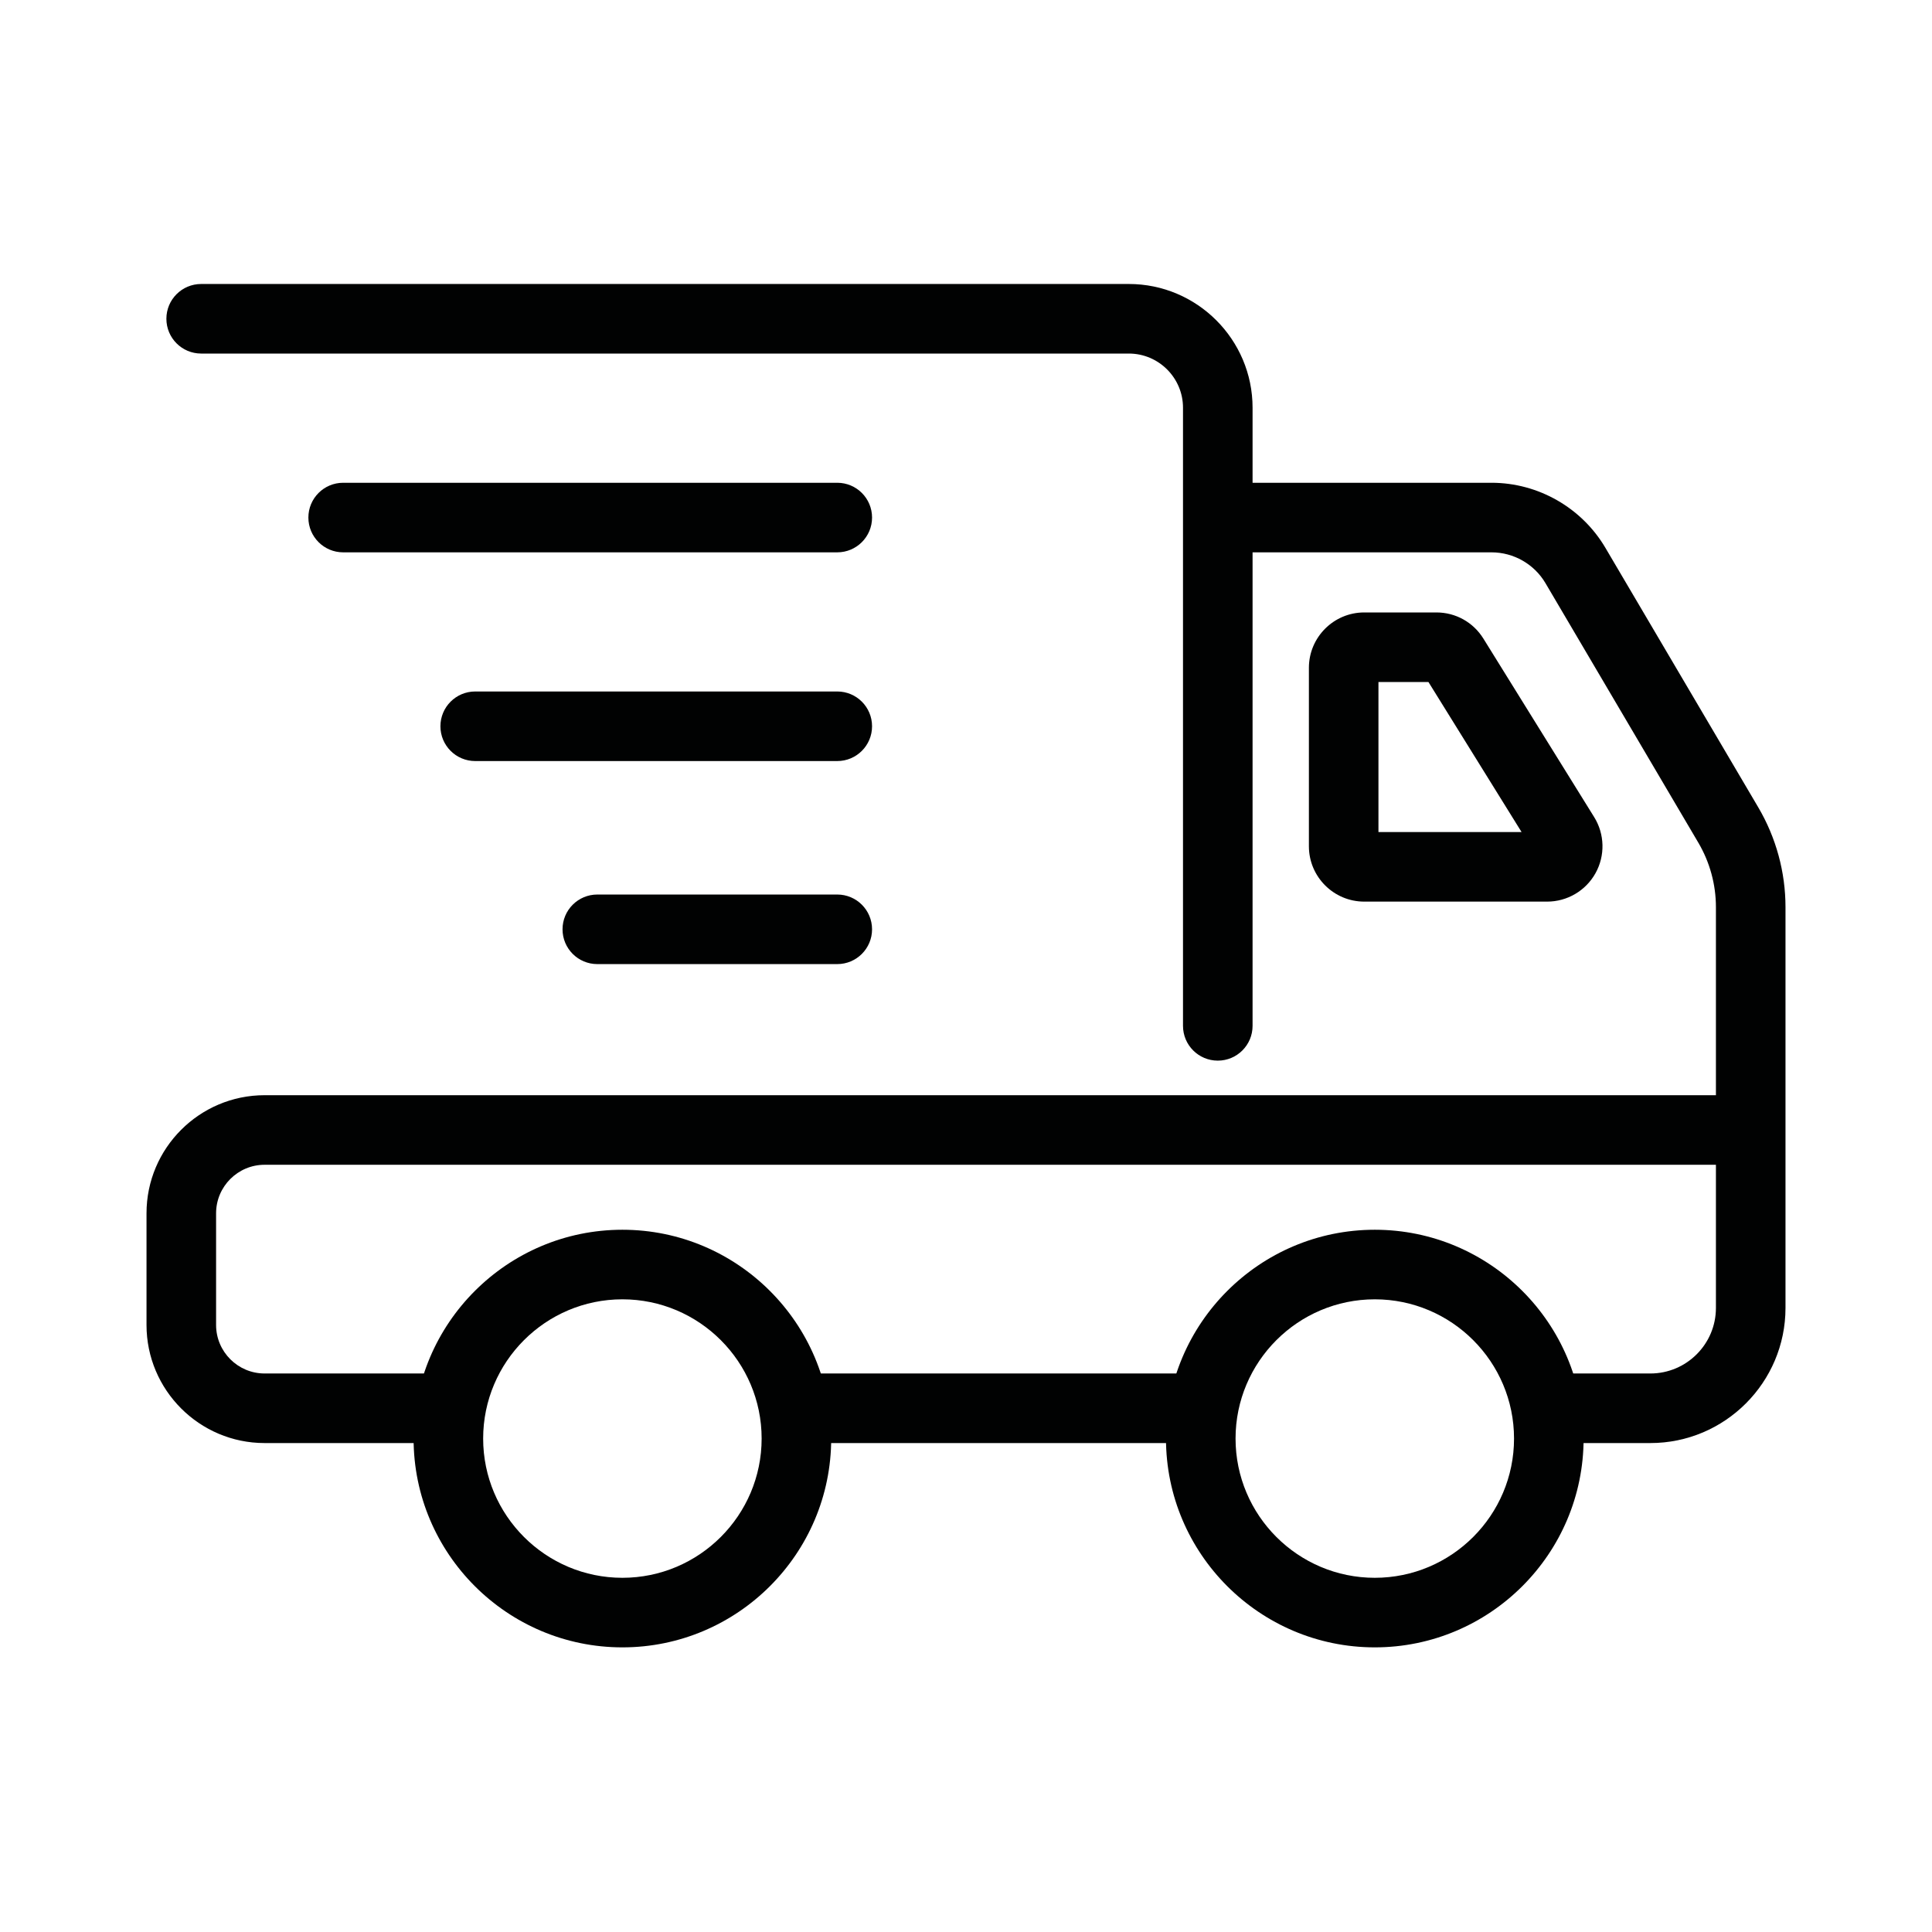
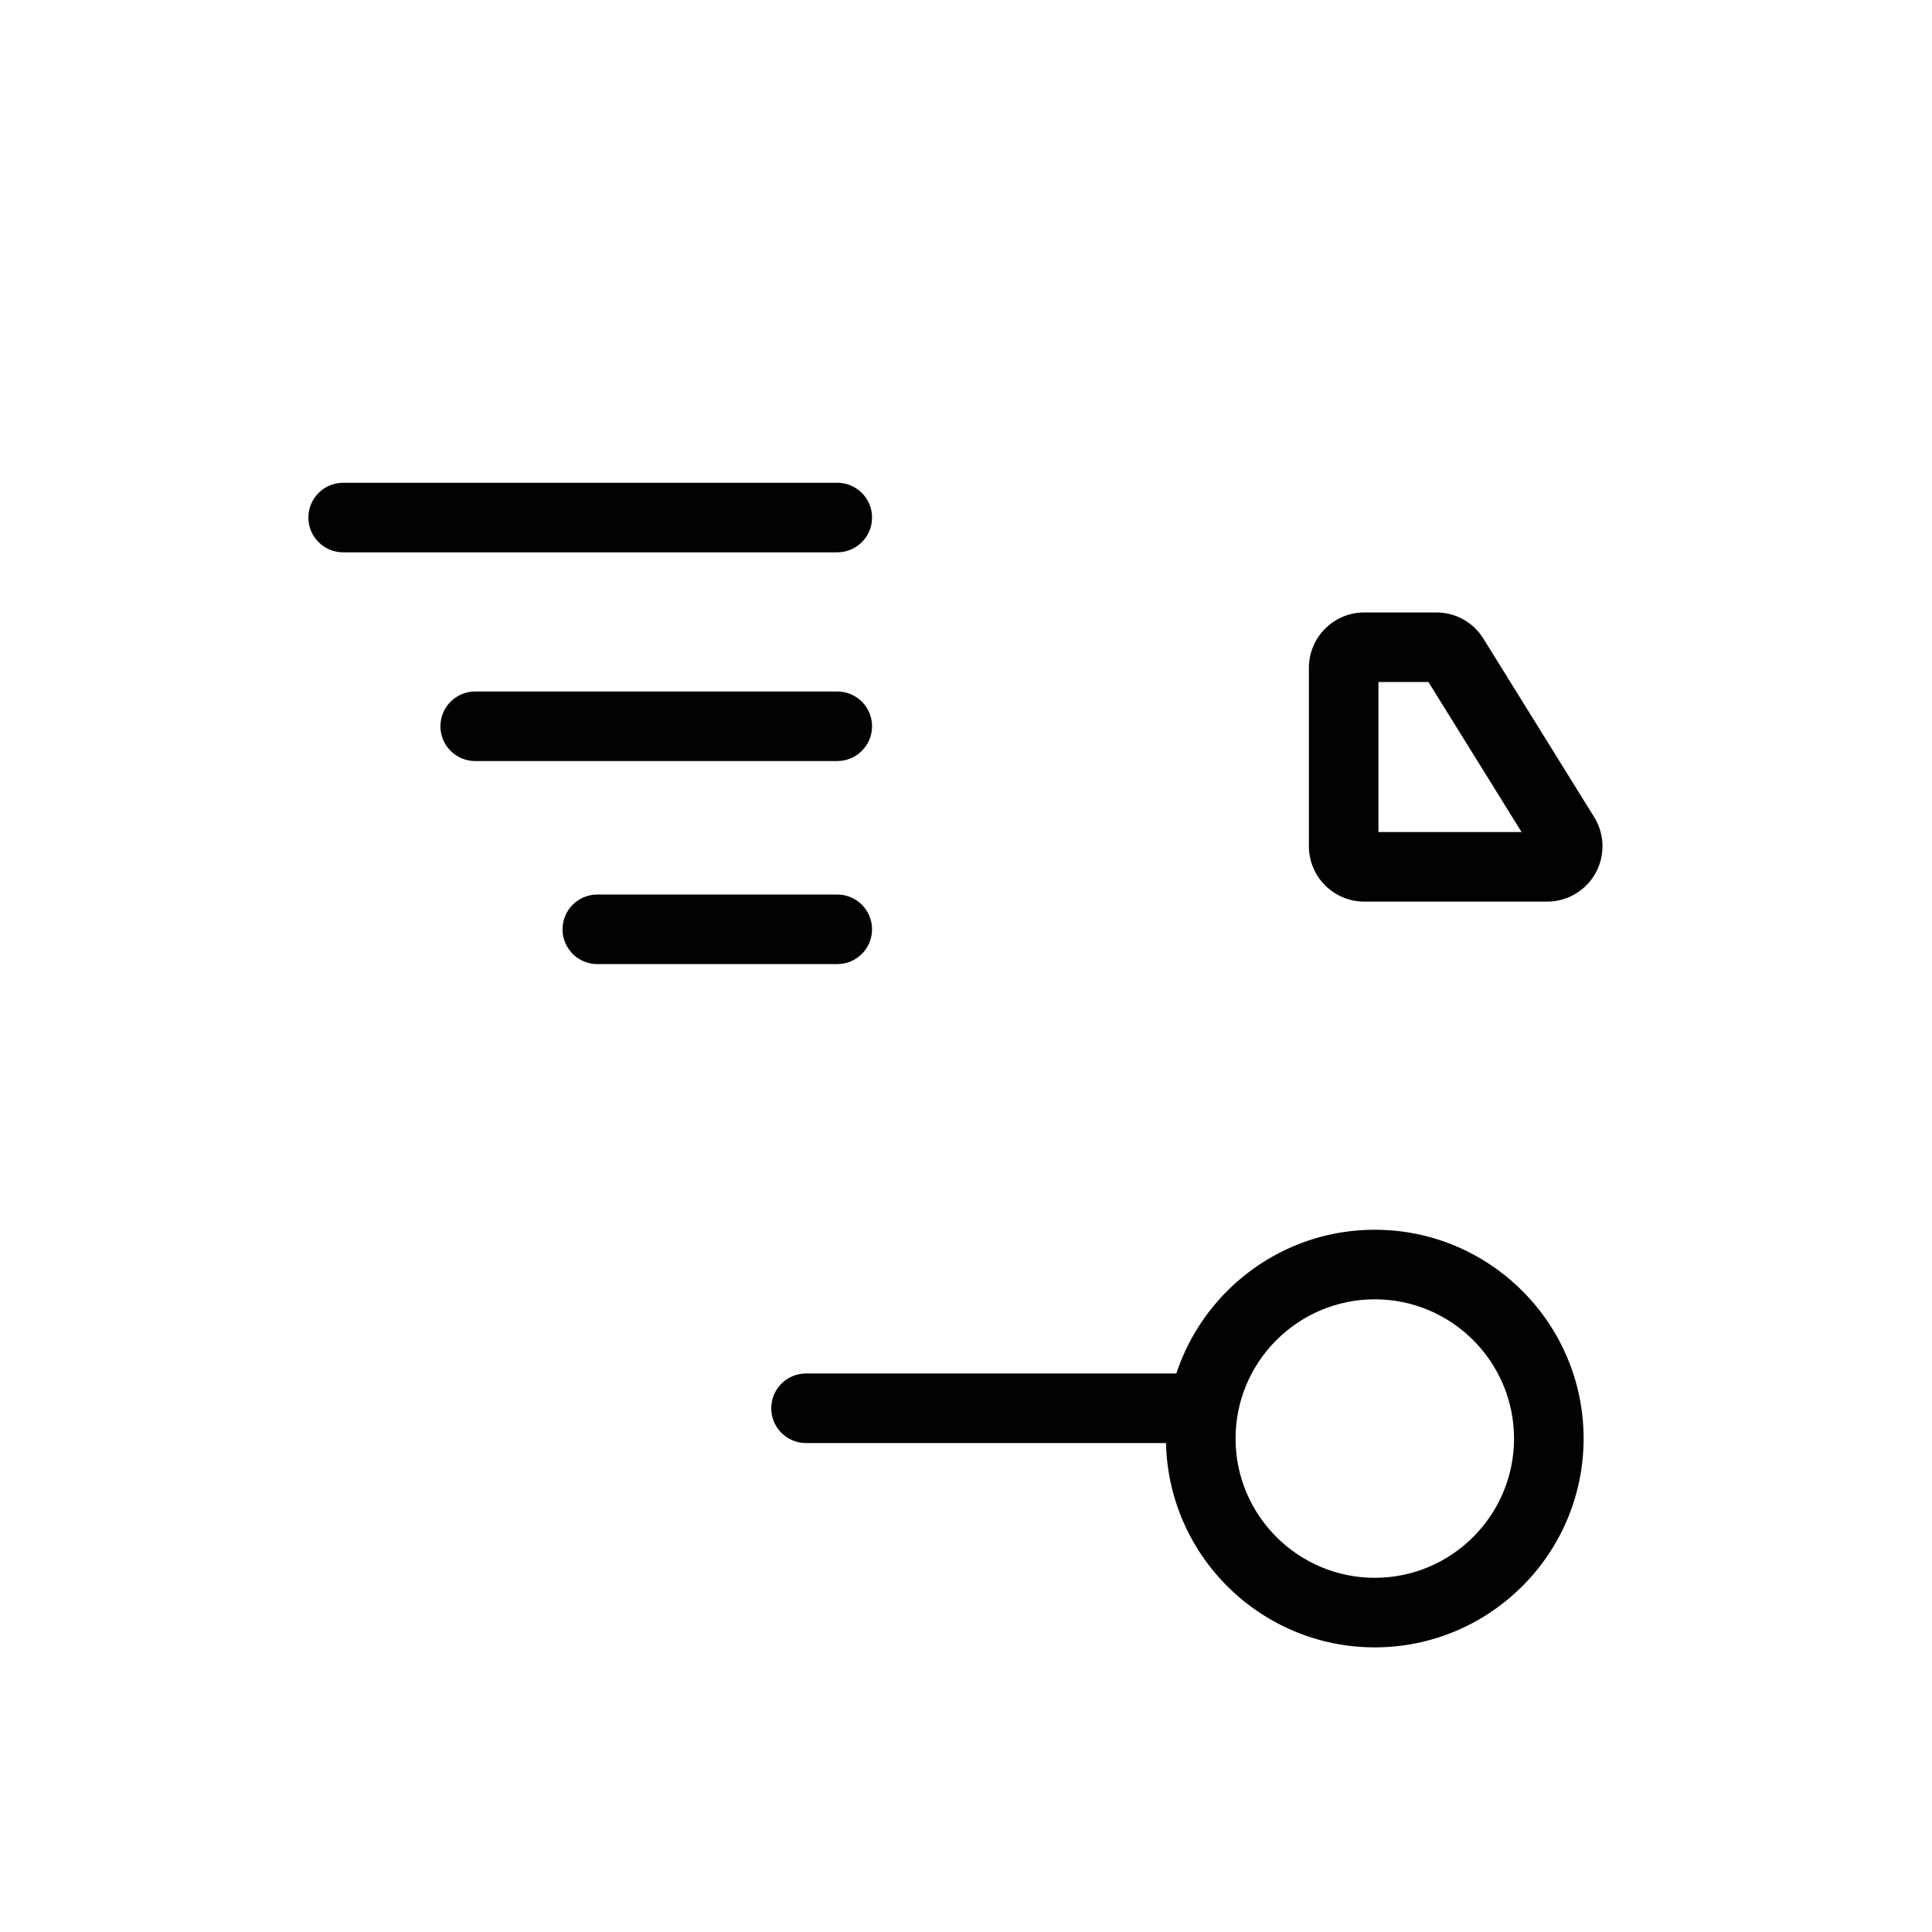
<svg xmlns="http://www.w3.org/2000/svg" version="1.1" id="Слой_1" x="0px" y="0px" viewBox="0 0 2000 2000" style="enable-background:new 0 0 2000 2000;" xml:space="preserve">
  <style type="text/css">
	.st0{fill:#010202;}
</style>
  <g>
    <g>
-       <path class="st0" d="M1260.65,1097.97c-19.89,0-36.01-16.12-36.01-36.01V422.1c0-30.93-25.17-56.1-56.1-56.1H208.25    c-19.89,0-36.01-16.12-36.01-36.01c0-19.89,16.12-36.01,36.01-36.01h960.29c70.65,0,128.12,57.47,128.12,128.12v639.86    C1296.66,1081.85,1280.54,1097.97,1260.65,1097.97z" />
-     </g>
+       </g>
    <g>
-       <path class="st0" d="M1708.46,1493.85h-96.03c-19.89,0-36.01-16.12-36.01-36.01c0-19.89,16.12-36.01,36.01-36.01h96.03    c37.42,0,67.86-30.44,67.86-67.86V939.13c0-23.48-6.3-46.58-18.22-66.81l-158.24-268.65c-11.59-19.67-32.97-31.89-55.8-31.89    h-259.89c-19.89,0-36.01-16.12-36.01-36.01c0-19.89,16.12-36.01,36.01-36.01h259.89c48.22,0,93.38,25.81,117.86,67.36    l158.24,268.65c18.44,31.3,28.18,67.04,28.18,103.36v414.84C1848.33,1431.1,1785.58,1493.85,1708.46,1493.85z" />
-     </g>
+       </g>
    <g>
      <path class="st0" d="M1232.23,1493.85H834.4c-19.89,0-36.01-16.12-36.01-36.01c0-19.89,16.12-36.01,36.01-36.01h397.83    c19.89,0,36.01,16.12,36.01,36.01C1268.24,1477.72,1252.12,1493.85,1232.23,1493.85z" />
    </g>
    <g>
-       <path class="st0" d="M456.16,1493.85H273.91c-67.4,0-122.24-54.84-122.24-122.24v-115.62c0-67.41,54.84-122.24,122.24-122.24    h1524.7c19.89,0,36.01,16.12,36.01,36.01c0,19.89-16.12,36.01-36.01,36.01H273.91c-27.69,0-50.22,22.53-50.22,50.22v115.62    c0,27.69,22.53,50.22,50.22,50.22h182.26c19.89,0,36.01,16.12,36.01,36.01C492.17,1477.72,476.05,1493.85,456.16,1493.85z" />
-     </g>
+       </g>
    <g>
      <path class="st0" d="M1601.61,933.35h-189.35c-31.59,0-57.29-25.7-57.29-57.29V691.29c0-31.59,25.7-57.29,57.29-57.29h74.66    c19.97,0,38.17,10.13,48.69,27.09l114.67,184.76c10.96,17.65,11.49,39.91,1.39,58.06    C1641.57,922.07,1622.39,933.35,1601.61,933.35z M1426.98,861.33h148.14l-96.4-155.31h-51.75V861.33z" />
    </g>
    <g>
-       <path class="st0" d="M644.3,1705.35c-119.19,0-216.16-96.97-216.16-216.16c0-119.19,96.97-216.16,216.16-216.16    s216.16,96.97,216.16,216.16C860.46,1608.38,763.49,1705.35,644.3,1705.35z M644.3,1345.05c-79.48,0-144.14,64.66-144.14,144.14    c0,79.48,64.66,144.14,144.14,144.14c79.48,0,144.14-64.66,144.14-144.14C788.44,1409.71,723.78,1345.05,644.3,1345.05z" />
-     </g>
+       </g>
    <g>
      <path class="st0" d="M1423.18,1705.35c-119.19,0-216.16-96.97-216.16-216.16c0-119.19,96.97-216.16,216.16-216.16    c119.19,0,216.16,96.97,216.16,216.16C1639.34,1608.38,1542.37,1705.35,1423.18,1705.35z M1423.18,1345.05    c-79.48,0-144.14,64.66-144.14,144.14c0,79.48,64.66,144.14,144.14,144.14c79.48,0,144.14-64.66,144.14-144.14    C1567.32,1409.71,1502.66,1345.05,1423.18,1345.05z" />
    </g>
    <g>
      <path class="st0" d="M866.74,571.78h-511.5c-19.89,0-36.01-16.12-36.01-36.01c0-19.89,16.12-36.01,36.01-36.01h511.5    c19.89,0,36.01,16.12,36.01,36.01C902.75,555.66,886.62,571.78,866.74,571.78z" />
    </g>
    <g>
      <path class="st0" d="M866.74,787.84H491.93c-19.89,0-36.01-16.12-36.01-36.01c0-19.89,16.12-36.01,36.01-36.01h374.81    c19.89,0,36.01,16.12,36.01,36.01C902.75,771.72,886.62,787.84,866.74,787.84z" />
    </g>
    <g>
      <path class="st0" d="M866.74,998.03h-248.4c-19.89,0-36.01-16.12-36.01-36.01c0-19.89,16.12-36.01,36.01-36.01h248.4    c19.89,0,36.01,16.12,36.01,36.01C902.75,981.9,886.62,998.03,866.74,998.03z" />
    </g>
  </g>
</svg>